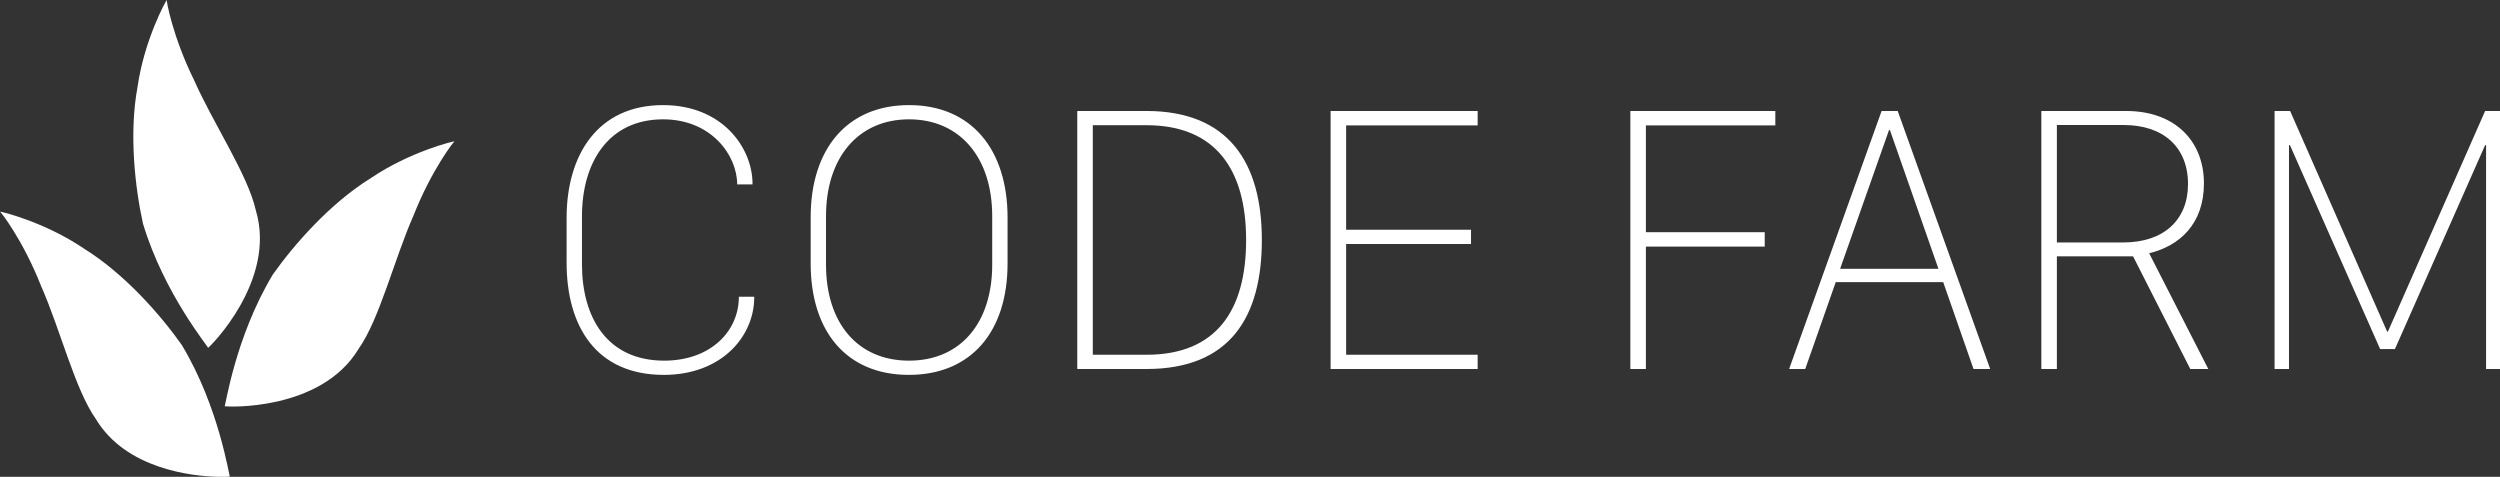
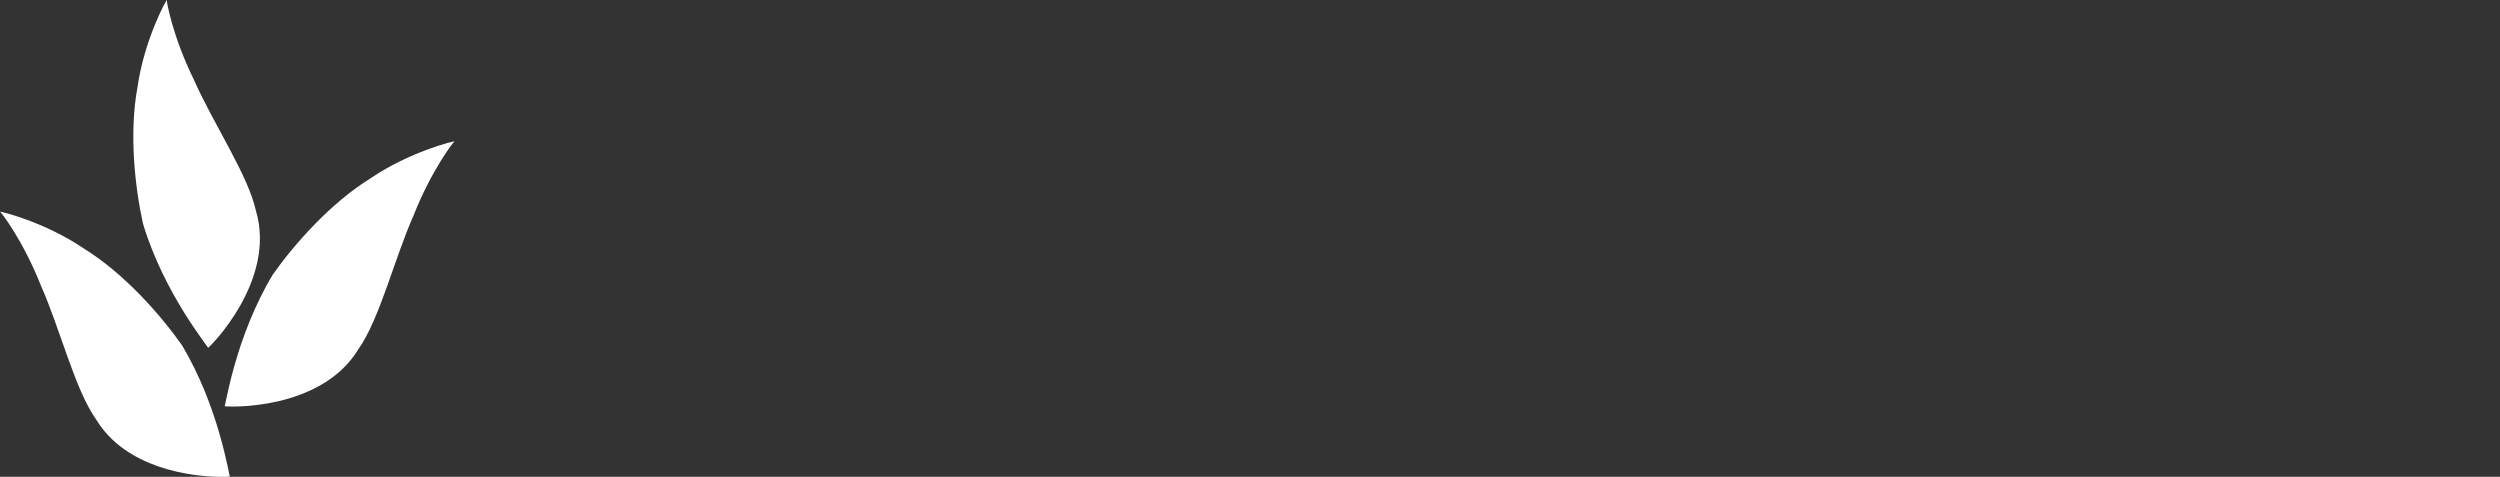
<svg xmlns="http://www.w3.org/2000/svg" width="561" height="107" viewBox="0 0 561 107">
  <rect x="0" y="0" width="561" height="107" fill="#333333" stroke="none" />
  <g>
-     <path fill="#FFF" d="M130.593 59.303c0 11.963 5.656 21.627 18.457 21.627 10.334 0 16.755-6.514 16.755-14.347h3.445v.128c0 8.77-7.315 17.411-20.285 17.411-15.225 0-21.816-10.94-21.816-25.159v-10.09c0-14.049 6.932-25.288 21.646-25.288 13.354 0 20.073 9.622 20.073 17.667v.128h-3.445c0-6.514-5.784-14.603-16.628-14.603-12.333 0-18.201 9.792-18.201 21.754v10.772zm51.32-10.558c0-15.241 8.123-25.16 22.071-25.16 13.991 0 22.114 9.962 22.114 25.245v10.303c0 15.24-8.123 24.989-22.156 24.989-13.991 0-22.028-9.749-22.028-24.989V48.745zm3.444 10.643c0 13.07 7.06 21.542 18.626 21.542 11.567 0 18.669-8.472 18.669-21.542V48.49c0-13.07-7.187-21.712-18.669-21.712-11.439 0-18.626 8.642-18.626 21.712v10.898zm71.903-34.483c18.457 0 25.898 11.622 25.898 28.949 0 17.242-7.102 28.949-25.898 28.949h-15.522V24.905h15.522zm-12.035 54.704h12.035c15.735 0 22.369-10.004 22.369-25.756 0-15.581-6.676-25.756-22.369-25.756h-12.035v51.512zm86.361 3.194h-33V24.905h33v3.235h-29.513v23.415h28.024v3.193h-28.024v24.861h29.513v3.194zm34.266 0V24.905h32.532v3.235h-29.045v23.968h26.664v3.235h-26.664v27.459h-3.487zm35.629 0l20.753-57.898h3.614l20.753 57.898h-3.742l-6.804-19.498h-24.112l-6.847 19.498h-3.615zm22.412-53.598l-10.972 31.12h22.071l-10.887-31.12h-.212zm70.67 11.962c0 9.068-5.443 14.006-12.29 15.667l13.269 25.969h-4.04l-12.843-25.288h-17.096v25.288h-3.487V24.905h19.009c11.015 0 17.478 6.769 17.478 16.262zm-18.073 13.24c8.973 0 14.501-4.981 14.501-13.112 0-8.301-5.57-13.24-14.416-13.24h-15.012v26.352h14.927zm33.926 28.396V24.905h3.487l21.773 49.511h.171l21.815-49.511h3.444v57.898h-3.231V32.568h-.213L537.42 78.333h-3.317l-20.242-45.765h-.213v50.235h-3.232z" />
-   </g>
+     </g>
  <path fill-rule="evenodd" clip-rule="evenodd" fill="#FFF" d="M83.179 39.992c-9.172 5.68-17.267 14.974-21.972 21.636-8.49 14.123-10.609 29.686-10.806 29.516.197.17 21.589 1.248 30.079-12.877 4.707-6.662 7.983-20.117 12.337-29.957 3.999-10.145 9.079-16.679 9.182-16.589-.103-.09-10 2.284-18.82 8.271zM18.82 55.771C10.002 49.783.104 47.41 0 47.501c.104-.091 5.183 6.443 9.183 16.589 4.355 9.839 7.63 23.293 12.338 29.956C28.24 105.223 43.028 106.879 49.008 107h1.469c.689-.017 1.095-.055 1.121-.077-.197.171-2.314-15.392-10.806-29.517-4.705-6.663-12.8-15.956-21.972-21.635zm27.86 22.287c.26-.031 15.474-15.062 10.732-30.834-1.763-7.958-9.524-19.44-13.877-29.278C38.713 8.162 37.296.019 37.431 0c-.138.019-5.048 8.907-6.556 19.437-1.977 10.585-.545 22.811 1.218 30.77 4.743 15.771 14.846 27.821 14.587 27.851z" />
</svg>